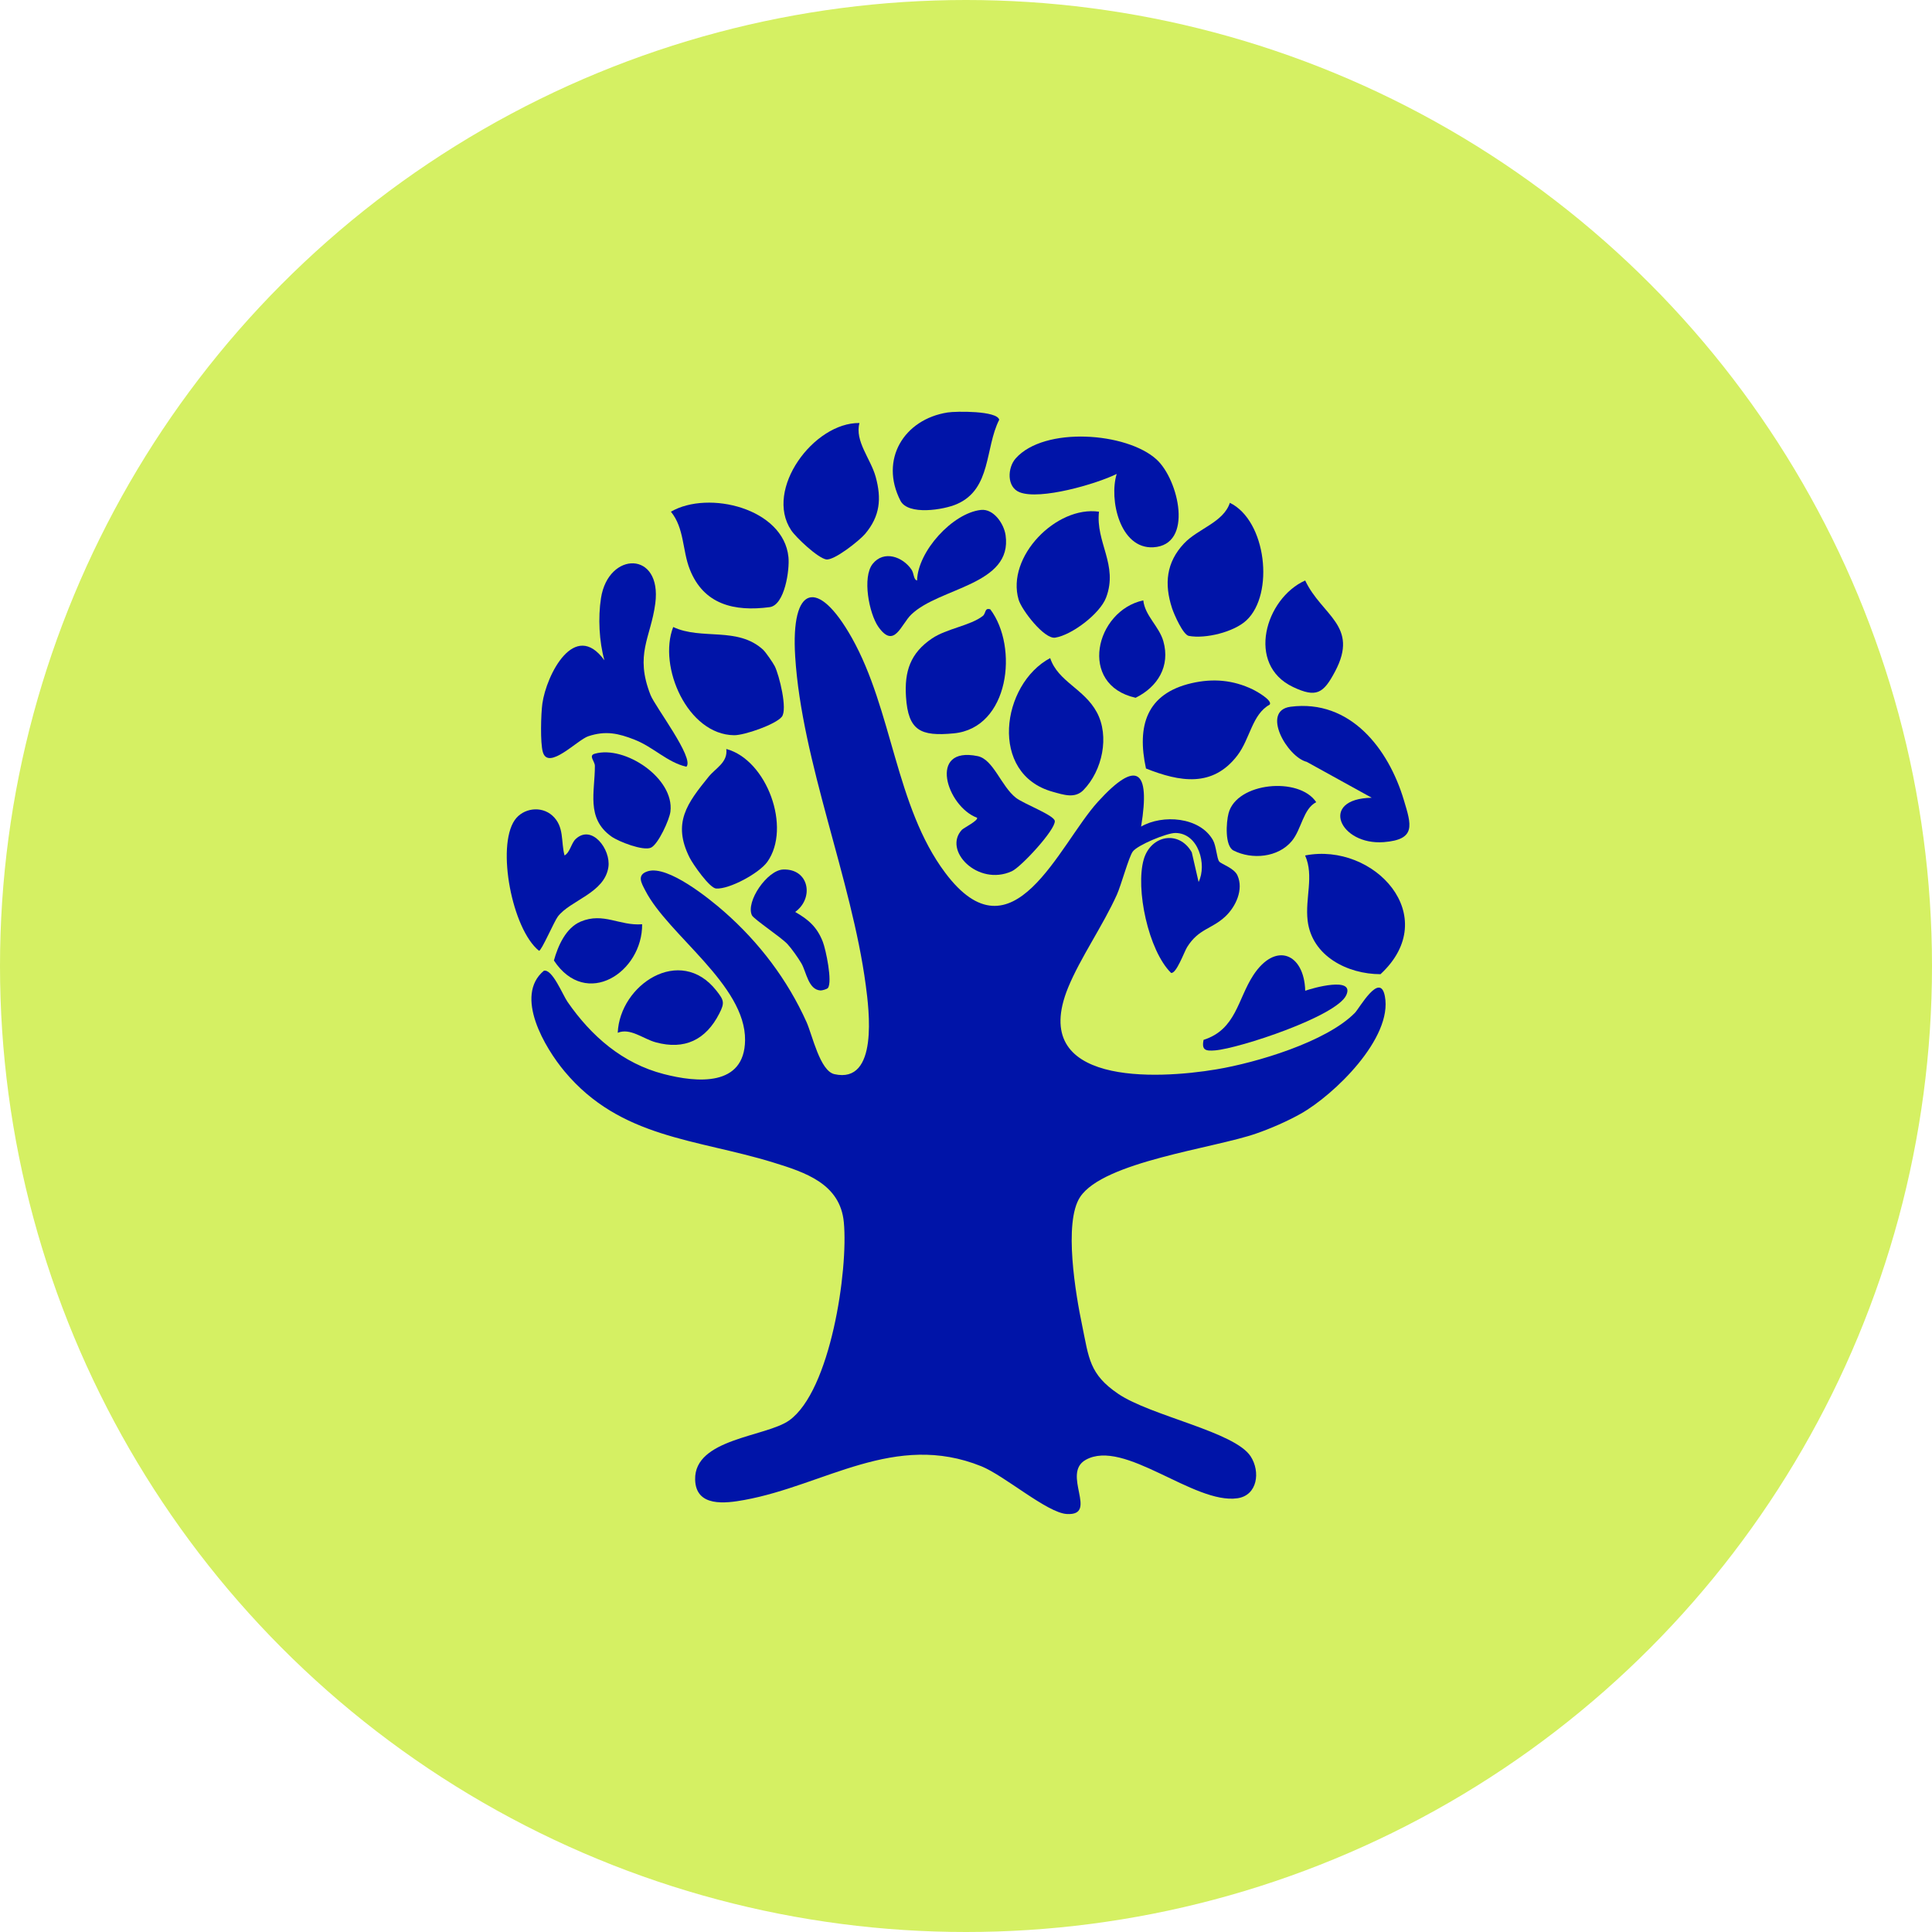
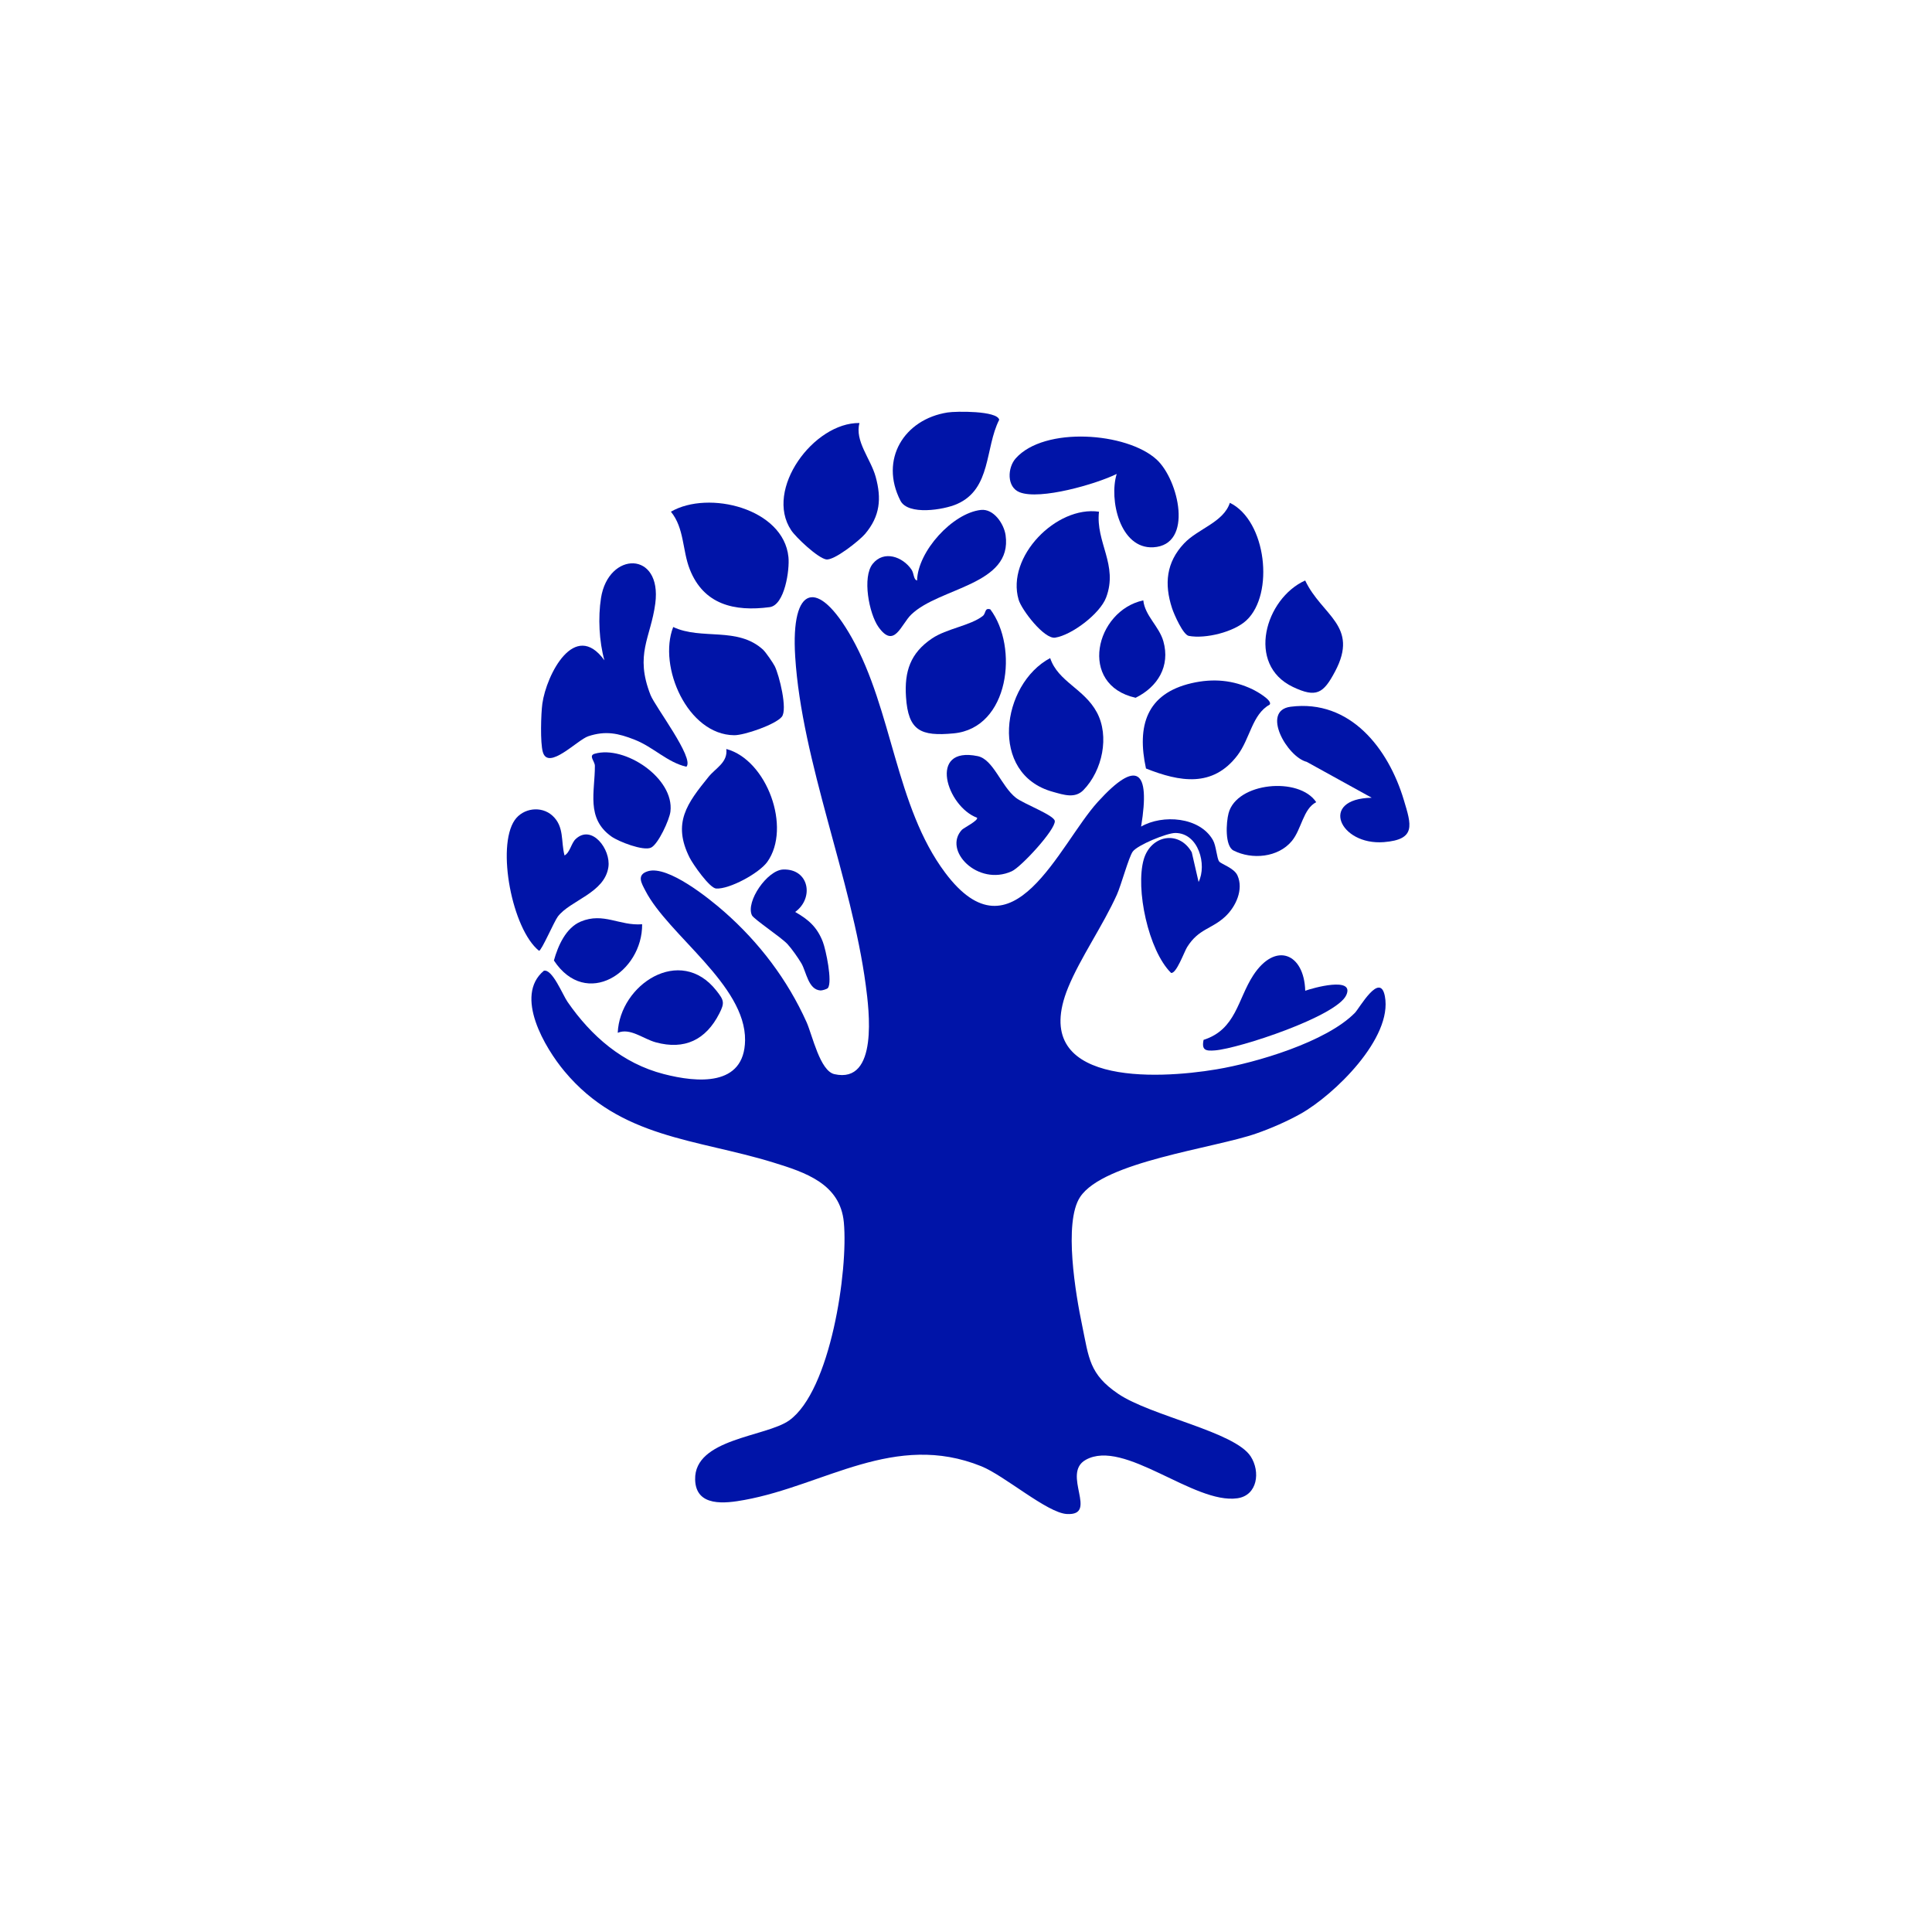
<svg xmlns="http://www.w3.org/2000/svg" fill="none" viewBox="0 0 122 122" height="122" width="122">
-   <circle fill="#D5F063" r="61" cy="61" cx="61" />
  <path fill="#0014A8" d="M72.056 52.197C73.41 51.414 75.758 51.578 76.593 53.049C76.803 53.411 76.838 54.223 76.99 54.404C77.125 54.568 77.931 54.813 78.141 55.28C78.544 56.168 78.036 57.254 77.376 57.873C76.506 58.685 75.694 58.638 74.964 59.806C74.777 60.104 74.281 61.511 73.948 61.435C72.517 60.022 71.688 56.121 72.225 54.264C72.675 52.728 74.456 52.407 75.256 53.82L75.688 55.695C76.225 54.609 75.688 52.606 74.222 52.6C73.673 52.6 71.828 53.365 71.53 53.774C71.279 54.118 70.8 55.888 70.531 56.489C69.644 58.457 68.219 60.484 67.448 62.364C64.913 68.566 73.037 68.163 76.815 67.526C79.332 67.106 83.765 65.792 85.563 63.953C85.838 63.672 87.146 61.325 87.45 62.907C87.958 65.547 84.243 69.144 82.135 70.33C81.294 70.803 80.237 71.264 79.326 71.579C76.652 72.514 69.691 73.349 68.207 75.586C67.144 77.186 67.933 81.788 68.336 83.703C68.762 85.765 68.785 86.775 70.607 88.013C72.68 89.42 77.96 90.401 78.976 91.966C79.601 92.93 79.414 94.431 78.135 94.612C75.384 95.003 70.993 90.828 68.563 92.183C66.998 93.053 69.404 95.722 67.366 95.605C66.128 95.535 63.442 93.187 61.97 92.591C56.504 90.384 52.077 93.794 47.014 94.717C45.811 94.939 43.937 95.184 43.896 93.432C43.831 90.834 48.369 90.74 49.835 89.695C52.445 87.832 53.572 80.205 53.286 77.186C53.058 74.751 50.857 74.032 48.807 73.401C43.983 71.918 39.177 71.883 35.65 67.655C34.417 66.183 32.449 62.884 34.342 61.301C34.873 61.161 35.533 62.825 35.837 63.263C37.337 65.43 39.311 67.153 41.916 67.824C44.018 68.368 47.008 68.636 47.049 65.693C47.096 62.195 42.196 59.047 40.754 56.244C40.52 55.788 40.164 55.239 40.923 55.012C42.184 54.638 44.778 56.734 45.729 57.569C47.937 59.508 49.73 61.868 50.933 64.548C51.306 65.389 51.779 67.626 52.691 67.83C55.488 68.461 54.875 63.748 54.67 62.212C53.783 55.526 50.629 48.097 50.214 41.463C49.928 36.931 51.645 36.47 53.788 40.272C56.364 44.85 56.545 50.918 59.681 55.105C63.956 60.822 66.864 53.341 69.328 50.632C71.793 47.922 72.645 48.605 72.061 52.173L72.056 52.197Z" />
  <path fill="#0014A8" d="M43.347 48.418C42.144 48.144 41.268 47.18 40.082 46.713C39.048 46.304 38.243 46.129 37.151 46.491C36.467 46.713 34.616 48.687 34.277 47.484C34.108 46.894 34.16 45.078 34.248 44.43C34.505 42.614 36.286 39.098 38.167 41.697C37.834 40.505 37.758 38.999 37.951 37.766C38.418 34.794 41.817 34.776 41.379 38.111C41.093 40.278 40.065 41.311 41.081 43.892C41.373 44.628 43.861 47.875 43.347 48.413V48.418Z" />
  <path fill="#0014A8" d="M70.514 29.929C69.223 30.566 65.678 31.594 64.388 31.085C63.559 30.759 63.617 29.532 64.137 28.948C65.941 26.91 71.156 27.295 73.037 29.018C74.427 30.291 75.396 34.42 72.821 34.56C70.718 34.671 70.023 31.535 70.514 29.935V29.929Z" />
  <path fill="#0014A8" d="M45.869 47.297C48.433 47.992 49.992 52.273 48.451 54.428C47.937 55.14 46.074 56.156 45.227 56.109C44.807 56.086 43.755 54.568 43.551 54.165C42.441 51.963 43.393 50.725 44.748 49.049C45.198 48.494 45.969 48.144 45.864 47.297H45.869Z" />
  <path fill="#0014A8" d="M54.273 26.712C53.964 27.856 54.98 28.966 55.295 30.105C55.675 31.483 55.575 32.592 54.629 33.714C54.273 34.134 52.661 35.419 52.165 35.325C51.633 35.226 50.273 33.953 49.958 33.48C48.252 30.91 51.388 26.671 54.273 26.712Z" />
  <path fill="#0014A8" d="M62.531 38.473C64.329 40.856 63.74 45.977 60.224 46.31C58.127 46.509 57.351 46.141 57.211 44.009C57.105 42.397 57.485 41.241 58.852 40.318C59.774 39.694 61.281 39.507 62.058 38.899C62.274 38.73 62.157 38.362 62.537 38.479L62.531 38.473Z" />
  <path fill="#0014A8" d="M42.366 32.312C44.742 30.934 49.484 32.108 49.788 35.179C49.87 35.979 49.554 38.21 48.603 38.339C46.366 38.636 44.433 38.175 43.557 35.95C43.084 34.753 43.218 33.351 42.366 32.312Z" />
  <path fill="#0014A8" d="M74.765 34.321C75.647 33.381 77.259 32.989 77.662 31.751C79.975 32.878 80.483 37.521 78.707 39.174C77.913 39.916 76.114 40.353 75.069 40.155C74.707 40.085 74.146 38.812 74.012 38.409C73.51 36.873 73.644 35.518 74.765 34.321Z" />
  <path fill="#0014A8" d="M48.2 41.043C48.357 41.189 48.819 41.86 48.924 42.07C49.204 42.631 49.747 44.803 49.367 45.265C48.965 45.755 47.008 46.433 46.36 46.427C43.422 46.398 41.536 42.094 42.511 39.594C44.31 40.441 46.582 39.542 48.205 41.043H48.2Z" />
  <path fill="#0014A8" d="M66.315 41.556C66.811 43.046 68.458 43.484 69.264 44.984C70.07 46.485 69.62 48.652 68.417 49.89C67.886 50.433 67.191 50.2 66.484 50.001C62.42 48.886 63.226 43.203 66.315 41.556Z" />
  <path fill="#0014A8" d="M80.179 44.494C79.063 45.107 78.941 46.655 78.135 47.706C76.576 49.744 74.502 49.376 72.365 48.529C71.781 45.837 72.394 43.799 75.25 43.139C76.599 42.83 77.855 42.935 79.11 43.536C79.32 43.636 80.372 44.225 80.179 44.494Z" />
-   <path fill="#0014A8" d="M82.421 54.019C86.755 53.172 91.129 57.85 87.175 61.517C85.108 61.517 82.842 60.384 82.573 58.136C82.404 56.711 82.988 55.315 82.416 54.025L82.421 54.019Z" />
  <path fill="#0014A8" d="M86.62 50.375L82.515 48.109C81.283 47.805 79.607 44.874 81.499 44.628C85.266 44.144 87.677 47.274 88.647 50.515C89.126 52.103 89.435 53.014 87.385 53.178C84.594 53.394 83.268 50.439 86.615 50.375H86.62Z" />
  <path fill="#0014A8" d="M69.398 32.312C69.177 34.251 70.625 35.67 69.848 37.731C69.463 38.753 67.687 40.102 66.63 40.266C65.935 40.371 64.51 38.508 64.324 37.871C63.524 35.162 66.706 31.921 69.398 32.312Z" />
  <path fill="#0014A8" d="M35.65 54.019C36 53.826 36.07 53.242 36.356 52.979C37.372 52.033 38.581 53.633 38.418 54.755C38.178 56.396 36.012 56.851 35.229 57.873C34.99 58.188 34.196 60.04 34.038 60.04C32.338 58.679 31.34 53.476 32.502 51.788C33.028 51.029 34.172 50.865 34.879 51.502C35.65 52.197 35.41 53.137 35.65 54.025V54.019Z" />
  <path fill="#0014A8" d="M57.544 38.806C56.884 39.443 56.475 41.002 55.47 39.589C54.875 38.742 54.437 36.441 55.108 35.606C55.815 34.724 57 35.156 57.555 35.962C57.73 36.219 57.672 36.593 57.911 36.657C57.952 34.817 60.148 32.4 61.941 32.201C62.747 32.113 63.395 33.071 63.5 33.795C63.95 36.949 59.319 37.089 57.544 38.806Z" />
  <path fill="#0014A8" d="M59.839 26.046C60.352 25.964 62.975 25.929 63.097 26.507C62.192 28.282 62.612 30.869 60.434 31.827C59.587 32.201 57.339 32.557 56.86 31.617C55.529 29.018 57.082 26.478 59.839 26.046Z" />
  <path fill="#0014A8" d="M60.761 52.384C60.872 52.273 61.806 51.8 61.696 51.636C59.786 50.929 58.565 47.093 61.736 47.747C62.729 47.951 63.214 49.639 64.148 50.375C64.645 50.766 66.578 51.478 66.607 51.846C66.654 52.395 64.475 54.755 63.891 55.017C61.748 55.993 59.5 53.686 60.761 52.378V52.384Z" />
  <path fill="#0014A8" d="M82.421 62.563C82.883 62.393 85.558 61.64 85.014 62.837C84.407 64.18 78.246 66.207 76.728 66.329C76.149 66.376 75.863 66.329 76.003 65.664C78.053 65.01 78.147 63.112 79.139 61.587C80.535 59.45 82.351 60.192 82.421 62.557V62.563Z" />
  <path fill="#0014A8" d="M82.416 36.651C83.461 38.876 85.844 39.501 84.308 42.397C83.566 43.799 83.122 44.079 81.645 43.379C78.672 41.965 79.899 37.79 82.416 36.657V36.651Z" />
  <path fill="#0014A8" d="M37.559 47.595C39.452 47.052 42.588 49.137 42.336 51.245C42.278 51.759 41.56 53.324 41.104 53.528C40.62 53.75 39.06 53.149 38.599 52.816C36.993 51.665 37.571 49.983 37.565 48.36C37.565 48.074 37.139 47.712 37.559 47.595Z" />
  <path fill="#0014A8" d="M39.008 65.22C39.136 62.177 42.955 59.648 45.239 62.557C45.712 63.158 45.776 63.316 45.42 64.005C44.567 65.675 43.224 66.312 41.414 65.821C40.602 65.599 39.796 64.887 39.002 65.22H39.008Z" />
  <path fill="#0014A8" d="M72.196 37.912C72.301 38.888 73.194 39.548 73.463 40.494C73.907 42.07 73.107 43.373 71.711 44.062C68.055 43.25 69.165 38.561 72.196 37.912Z" />
  <path fill="#0014A8" d="M83.116 50.655C82.287 51.075 82.194 52.36 81.575 53.108C80.71 54.153 79.058 54.299 77.895 53.709C77.335 53.423 77.428 51.928 77.58 51.356C78.088 49.4 82.036 49.026 83.116 50.655Z" />
  <path fill="#0014A8" d="M52.282 62.387C52.223 62.463 51.925 62.545 51.82 62.545C51.038 62.504 50.921 61.371 50.606 60.834C50.395 60.478 49.998 59.911 49.724 59.614C49.321 59.181 47.598 58.042 47.481 57.797C47.078 56.933 48.456 54.936 49.461 54.907C51.09 54.854 51.423 56.705 50.214 57.587C51.061 58.072 51.604 58.551 51.961 59.479C52.153 59.981 52.574 61.99 52.282 62.387Z" />
  <path fill="#0014A8" d="M40.549 58.358C40.579 61.395 37.016 63.736 34.978 60.653C35.235 59.719 35.737 58.586 36.672 58.194C38.114 57.593 39.113 58.475 40.549 58.364V58.358Z" />
</svg>